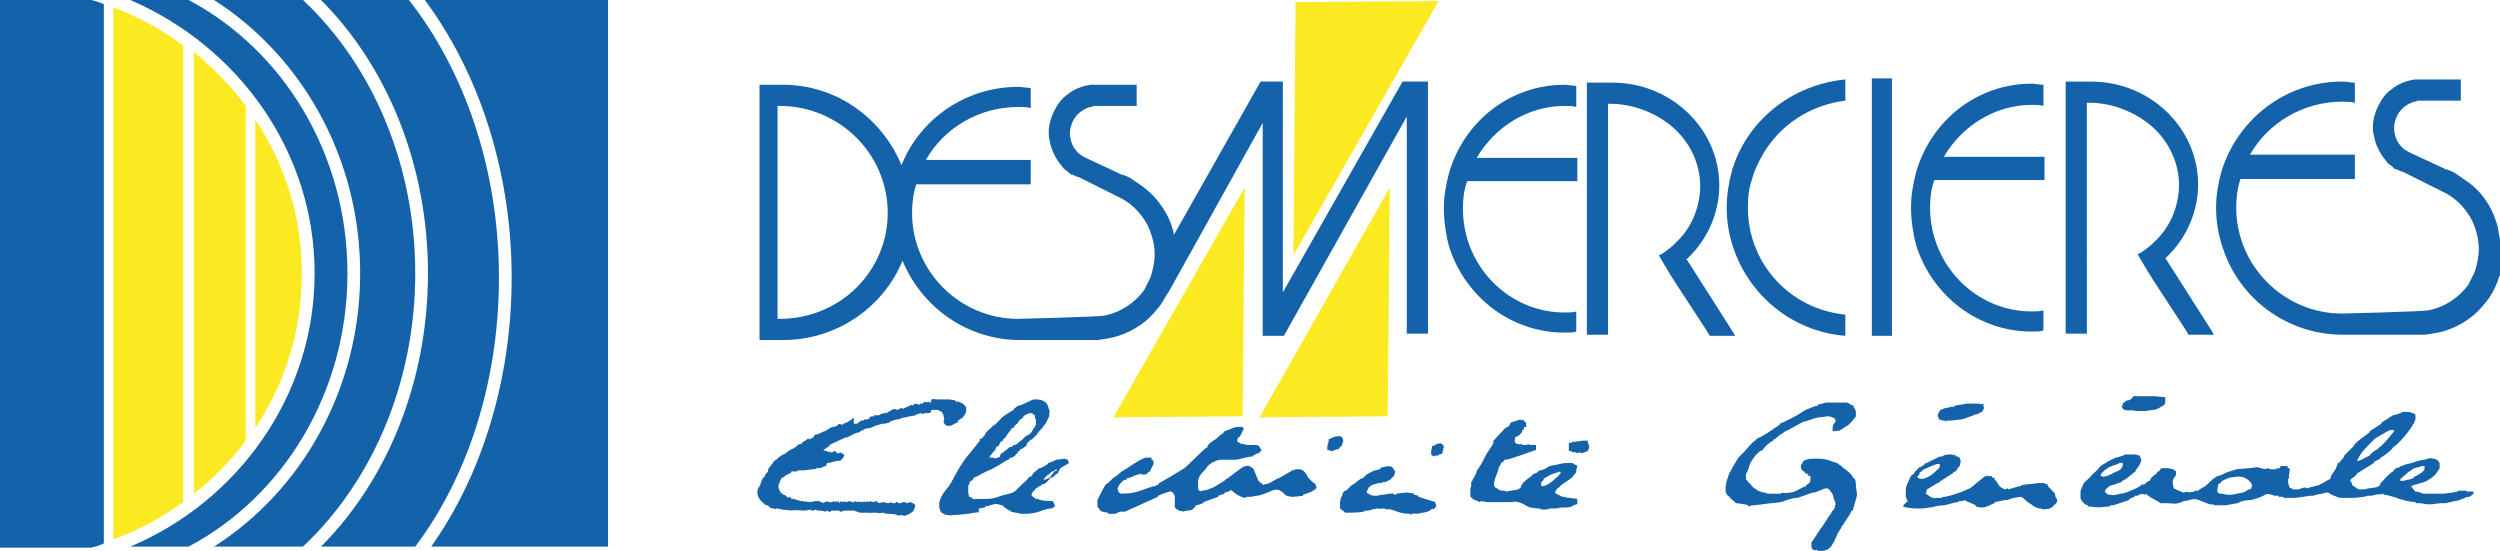
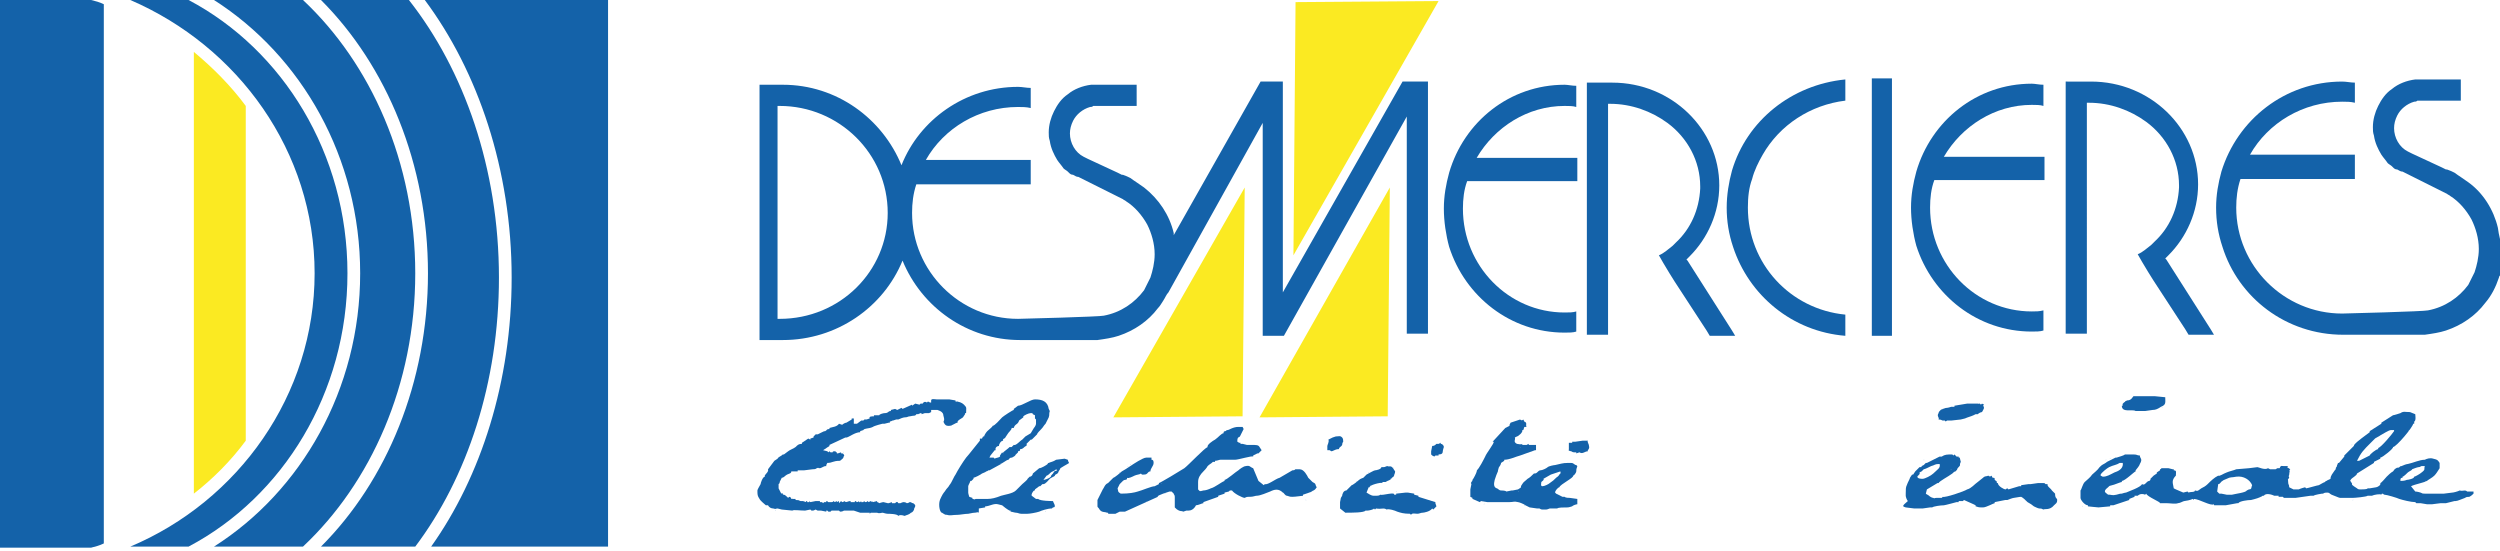
<svg xmlns="http://www.w3.org/2000/svg" version="1.1" id="Calque_1" x="0px" y="0px" viewBox="0 0 236 52" xml:space="preserve">
  <g>
    <path fill="#1462A9" d="M114.3,41.9C114.2,41.8,114.3,41.9,114.3,41.9" />
    <path fill="#1462A9" d="M32.8,25.8c0-11.3-6.1-21.1-15-25.8h-5.5c10.2,4.4,17.4,14.3,17.4,25.8c0,11.5-7.2,21.5-17.4,25.8h5.5 C26.7,46.9,32.8,37.1,32.8,25.8" />
    <path fill="#1462A9" d="M28.6,0h-8.4C28.5,5.3,34,14.9,34,25.8c0,11-5.6,20.6-13.8,25.8h8.4c6.4-6,10.6-15.3,10.6-25.8 C39.2,15.3,35,6,28.6,0" />
    <path fill="#1462A9" d="M38.6,0h-8.3c6.2,6.2,10.1,15.5,10.1,25.8c0,10.3-3.9,19.6-10.1,25.8h8.9c4.9-6.5,7.9-15.5,7.9-25.4 C47.1,15.9,43.8,6.6,38.6,0" />
    <path fill="#1462A9" d="M40.1,0c5,6.7,8.2,16,8.2,26.2c0,9.8-2.9,18.8-7.6,25.4h16.7V0H40.1z" />
    <path fill="#1462A9" d="M8.6,0H0v51.7h8.6c0.4-0.1,0.8-0.2,1.2-0.4V0.4C9.4,0.2,9,0.1,8.6,0" />
-     <path fill="#FBEA22" d="M28.5,25.8c0-5.3-1.6-10.3-4.4-14.5v29.1C26.9,36.2,28.5,31.2,28.5,25.8" />
    <path fill="#FBEA22" d="M23.2,41.6V10c-1.4-1.9-3.1-3.6-4.9-5.1v41.7C20.1,45.2,21.8,43.5,23.2,41.6" />
-     <path fill="#FBEA22" d="M17.3,47.4V4.3c-2-1.5-4.2-2.7-6.6-3.6v50.2C13.1,50.1,15.3,48.8,17.3,47.4" />
    <g>
      <path fill="#1462A9" d="M227.2,45.3c-0.2,0.1-0.5,0.1-0.6,0.1c0-0.2,0-0.3,0.2-0.3l0-0.1c0.1,0,0.4-0.3,0.5-0.4 c0.1-0.1,0.4-0.2,0.4-0.3l0,0c0,0,0.5-0.2,0.6-0.2c0.2,0,0.2-0.1,0.3-0.1c0,0,0,0,0,0c0.1,0,0.2,0,0.3,0c-0.1,0.3,0.1,0.3-0.3,0.6 c-0.1,0.1-0.6,0.4-0.7,0.4C227.9,45.2,227.3,45.3,227.2,45.3 M227.9,43.7C228,43.6,227.8,43.7,227.9,43.7 M229,45.4 C229.1,45.4,228.9,45.5,229,45.4 M222.1,47.2C222.2,47.1,222.1,47.3,222.1,47.2 M213.5,46.9C213.5,46.8,213.4,46.9,213.5,46.9 M212.3,46.2L212.3,46.2l-0.2,0.1c-0.1,0.2-1,0.3-1.4,0.4l-0.2,0h-0.3l-0.5-0.1l-0.2,0l-0.2-0.2l0.1-0.7c0.2,0,0.2-0.2,0.4-0.3 c0.1-0.1,0.2-0.1,0.4-0.2c0.4-0.2,0.4-0.1,0.9-0.2c0.7-0.1,1.3,0.3,1.5,0.8C212.5,46,212.6,46.2,212.3,46.2 M198.3,44.8 c0.1-0.2,0.6-0.6,0.8-0.7c0.4-0.2,0.7-0.2,1-0.4l0.3,0l0,0c0,0,0,0,0,0c0,0,0,0,0,0.1c0,0.5-0.5,0.7-0.8,0.8 c-0.4,0.2-0.7,0.4-1.1,0.4l-0.2-0.1L198.3,44.8z M196.6,47.8C196.6,47.7,196.5,47.8,196.6,47.8 M223.8,41.8 c0.1-0.1,0.3-0.3,0.4-0.4c0.1-0.1,0.4-0.2,0.5-0.3c0.2-0.1,0.8-0.5,1-0.5l0,0l0,0l0.3,0l0,0.1c-0.2,0.3-1.2,1.5-1.5,1.6l0,0.1 c-0.2,0-0.8,0.5-0.8,0.6l0,0l-1,0.5l-0.2,0C222.9,42.7,223.1,42.5,223.8,41.8 M224.4,41.3C224.3,41.4,224.4,41.2,224.4,41.3 M225.8,39.3C225.9,39.2,225.7,39.3,225.8,39.3 M227.4,40.6C227.5,40.6,227.3,40.7,227.4,40.6 M232.9,46.4c-0.2-0.2-0.4,0-0.7-0.1 c-0.2,0.1-0.6,0.2-0.7,0.2l-0.8,0.1h-0.5l-0.2,0c-0.4,0-0.7,0-1.1,0c-0.2,0-0.2,0-0.4-0.1c0,0-0.3-0.1-0.5-0.1l-0.4-0.5 c0.4-0.2,1.1-0.3,1.5-0.5c0.1-0.1,0.5-0.3,0.7-0.5c0.2-0.2,0.3-0.4,0.5-0.7l0-0.5c-0.2-0.3-0.2-0.3-0.6-0.4 c-0.3-0.1-0.6,0-0.8,0.1c-0.5,0-1.1,0.3-1.6,0.4c-0.1,0-0.4,0.1-0.6,0.2c0,0,0,0,0,0c-0.1,0-0.1,0-0.2,0.1c-0.1,0.1-0.2,0-0.3,0.1 c-0.2,0.1-0.2,0.2-0.3,0.3c-0.2,0.1-0.5,0.4-0.6,0.5c-0.1,0.1-0.5,0.6-0.6,0.6c0.1,0.2-0.3,0.4-0.4,0.4c0,0-0.6,0.1-0.6,0.1h-0.2 c0,0.1-0.5,0.1-0.6,0.1c-0.4,0-0.2,0-0.7-0.3c-0.3-0.2-0.1-0.2-0.2-0.3c-0.1-0.2-0.2-0.2-0.1-0.3c0.1-0.2,0.6-0.4,0.6-0.6l0,0 l1.6-1l0-0.1l0.6-0.3l0-0.1c0.2,0,1.3-0.9,1.2-1c0.3,0,1.9-1.9,1.9-2.2h0.1c0,0,0,0,0,0c0,0,0,0,0-0.1c0-0.2,0,0,0-0.1 c0.2-0.1,0.1-0.6,0.1-0.7l-0.5-0.2c-0.5,0-0.6-0.1-0.9,0.1c0,0-0.6,0.2-0.7,0.2l-1.1,0.7l0,0l0,0.1l-1.1,0.7l0,0.1l-0.8,0.6l0,0 c-0.1,0.1-0.7,0.5-0.7,0.7l0,0l-0.9,0.9l0,0.1l-0.5,0.6l0,0h-0.1c0,0.1-0.1,0.2-0.1,0.3c0,0.1-0.1,0.1-0.1,0.2 c0,0.1,0,0.1-0.1,0.2c-0.2,0.3-0.4,0.5-0.4,0.8l0-0.1l0,0c0,0,0.1,0.1-0.2,0.2c-0.1,0-0.1,0.1-0.2,0.1c0,0,0,0,0,0 c0,0-0.1,0-0.1,0.1c-0.1,0-0.4,0.2-0.6,0.3c-0.1,0-1.1,0.3-1.2,0.3c0,0-0.1-0.1-0.1-0.1c0,0-0.4,0.1-0.6,0.2c-0.2,0-0.4,0-0.5,0 l0,0l-0.4-0.2c0-0.3-0.1-0.2-0.1-0.5c0-0.4-0.1-0.1,0.1-0.4c-0.1-0.2,0-0.2,0-0.3c0-0.2,0.1-0.4,0-0.4l0.1-0.1l-0.3-0.2l0.1-0.1 l0,0c0,0,0,0,0,0c0,0,0,0-0.1,0c0,0-0.1,0-0.1,0c0,0-0.2,0-0.2,0c-0.2,0-0.3-0.1-0.4,0.2l-0.2,0c-0.1,0-0.1,0.1-0.2,0.1l-0.1,0 l-0.4,0l-0.2-0.1c-0.3,0.2-0.9-0.1-1-0.1l-0.8,0.1l-1.2,0.1c-0.2,0.1-0.7,0.2-0.9,0.3c-0.3,0.1-0.7,0.4-0.8,0.3l0,0l0,0 c-0.4,0.2-0.7,0.5-1,0.8c-0.2,0.2-0.4,0.3-0.6,0.4c-0.3,0.2-0.3,0.3-0.6,0.2c0,0.2-0.4,0.1-0.6,0.2l-0.1-0.1l-0.4,0.1l-0.7-0.3 l0.1,0l-0.1,0l-0.2-0.1c0-0.1-0.1-0.4-0.1-0.6c0-0.2,0.1-0.4,0.3-0.6c0-0.3,0.1-0.5-0.2-0.5l0-0.1l-0.1,0l-0.4-0.1h-0.6 c-0.2,0,0,0.1-0.2,0.1l0,0.1l-0.3,0.2l0,0.1l-0.3,0.2l0,0l0,0l-0.3,0.3l0,0l0,0.1l-0.1,0.1l0,0c-0.3,0-0.4,0.5-0.7,0.3 c-0.1,0.3-1.3,0.7-1.5,0.8c-0.1,0-0.4,0.1-0.4,0.1c-0.1,0-0.2,0-0.5,0.1c-0.4,0.1-0.5,0-0.7,0c0,0,0,0,0,0c0,0-0.1,0-0.1,0 c-0.1-0.1-0.3-0.2-0.3-0.3c0-0.2,0.2-0.3,0.3-0.4c0.2-0.2,0.1-0.1,0.4-0.2c0.1,0,0.8-0.3,0.9-0.3l0-0.1c0.3,0,1.2-0.9,1.3-0.9 l0-0.1c0.1-0.1,0.4-0.5,0.4-0.6c0.3-0.5,0-0.5,0-0.8V43c-0.3,0-0.2-0.1-0.6-0.1c-0.3,0-0.5,0-0.8,0c-0.1,0.1-0.5,0.2-0.8,0.3 c0,0,0,0,0,0c0,0-0.1,0-0.1,0c-0.2,0.1-0.2,0.1-0.4,0.2c-0.2,0.1-0.2,0.1-0.4,0.2c-0.1,0.1-0.3,0.2-0.3,0.2 c-0.2,0.1-0.3,0.2-0.4,0.3c-0.2,0.3-0.5,0.5-0.7,0.7c-0.2,0.3-0.5,0.5-0.7,0.7c-0.2,0.2-0.3,0.7-0.4,0.8c0,0.1,0,0.6,0,0.7 c0,0.2,0.4,0.7,0.7,0.7v0.1c0,0,0.9,0.1,1,0.1c0.1,0,1-0.1,1.1-0.1l0-0.1l0.3,0l1.5-0.5l0-0.1l0.5-0.2l0,0l0-0.1l0.3,0 c0.2-0.2,0.5-0.2,0.7-0.1l0.1-0.1c0.1,0.3,1.4,0.8,1.3,0.9l0.1,0l0.5,0c0.3,0,0.9,0.1,1.1,0c0.2,0,0.5-0.2,0.6-0.2 c0.1,0,0.6-0.1,0.8-0.2l0.1,0.1l0-0.1c0.5,0,1.6,0.7,1.9,0.5c0,0.1,0,0.1,0.1,0.1l1,0l1.1-0.2c0.1,0,0,0,0.1,0 c0.1-0.2,0.9-0.3,1.2-0.3c0.4-0.1,0.8-0.2,1.1-0.4l0.1,0c0.2-0.3,0.8-0.1,1,0h0.4l0,0.1l0.4,0l0.1,0.1l0.6,0h0.3l0.2,0l1.4-0.2 h0.3c0.1-0.1,0.8-0.2,0.8-0.2c0.2,0,0,0,0.1,0c0.1-0.1,0.3-0.1,0.4-0.1c0.2,0,0.2,0.1,0.4,0.2c0.3,0.1,0.7,0.3,0.8,0.3h0.5h0.2 l0.3,0l0.2,0c0.2,0,1.3-0.1,1.4-0.2h0.4c0.2-0.1,0.8-0.2,0.9-0.1c0,0,0-0.1,0.1-0.1c0.1,0,0.1,0.1,0.2,0.1c0.2,0,1.2,0.3,1.4,0.4 c0.3,0.1,1.1,0.3,1.5,0.3l0.1,0.1c0,0,0.1,0,0.1,0l0.3,0l0.6,0.1h0.3l0.2,0l0.8-0.1l0.2,0l0.3,0l0.8-0.2c0,0,0,0,0.1,0h0 c0.2,0,0.6-0.2,0.9-0.3c0.1-0.1,0.3-0.1,0.4-0.1c0.2-0.1,0.3-0.2,0.4-0.3l0-0.2L232.9,46.4z" />
      <path fill="#1462A9" d="M226.8,44.1C226.8,44.1,226.8,44.1,226.8,44.1C226.8,44.1,226.8,44.1,226.8,44.1 C226.8,44.1,226.8,44,226.8,44.1" />
      <path fill="#1462A9" d="M198.8,43.4C198.7,43.5,198.9,43.4,198.8,43.4" />
      <path fill="#1462A9" d="M222,42C222,42.1,222.1,41.9,222,42" />
      <path fill="#1462A9" d="M199.2,43.3C199.3,43.2,199.1,43.3,199.2,43.3" />
      <path fill="#1462A9" d="M227.6,45.2C227.6,45.2,227.5,45.3,227.6,45.2" />
      <path fill="#1462A9" d="M200.4,43.7C200.3,43.7,200.3,43.8,200.4,43.7" />
      <path fill="#1462A9" d="M200,43.7C199.9,43.8,200.1,43.6,200,43.7" />
      <path fill="#1462A9" d="M112.2,48.2l-0.2,0l-0.3,0.1c-0.2-0.1-0.1,0-0.4-0.1c-0.2-0.1-0.2-0.1-0.4-0.3l0-0.2c0-0.2,0-0.2,0-0.3 l0-0.3l0-0.2c0-0.2-0.1-0.2-0.1-0.3l-0.2-0.2h-0.2c0,0-0.6,0.2-0.6,0.2c-0.2,0.1-0.6,0.2-0.5,0.3l0,0l0,0l-3.1,1.4l-0.5,0 l-0.4,0.2c0,0-0.1,0-0.1,0l-0.5,0c-0.1,0-0.1,0-0.1-0.1l-0.1,0c-0.2-0.1-0.5,0-0.7-0.3c-0.1-0.2-0.2-0.2-0.2-0.3 c0-0.1,0-0.3,0-0.3l0-0.2c0-0.2,0,0,0-0.1l0.5-1l0,0c0.1-0.1,0.2-0.5,0.5-0.6l0,0l0.3-0.3l0,0l0,0l0,0l0.2-0.2l0,0 c0.1,0,0.7-0.5,0.8-0.6c0.2-0.1,0.5-0.3,0.8-0.5c0.3-0.2,1.2-0.8,1.5-0.8h0.5v0.2c0.2,0,0.2,0.2,0.2,0.3v0c0,0.3-0.3,0.5-0.3,0.8 c-0.3,0-0.2,0.3-0.6,0.3l-0.2,0v0l-0.1-0.1c-0.1,0.1-0.4,0.1-0.6,0.2c-0.2,0.1-0.6,0.3-0.7,0.2c0,0.3-0.2,0.1-0.4,0.3 c-0.1,0.1-0.3,0.3-0.3,0.3l-0.2,0.4c0.1,0.4,0,0.3,0.3,0.5c0.8,0,1.3-0.1,1.6-0.2c0.4-0.1,1.3-0.5,1.6-0.5l-0.1,0l0.1,0l0.4-0.2 l0-0.1c0.1,0,2.1-1.2,2.4-1.4c0.4-0.3,1.9-1.9,2.2-2c-0.1-0.2,0.5-0.6,0.7-0.7c0.3-0.2,0.6-0.6,0.8-0.6c0-0.3,0.2-0.1,0.3-0.3h0.1 c0.1,0,0.5-0.3,1-0.3l0.4,0l0,0l0.1,0.2c-0.1,0.2-0.2,0.4-0.3,0.6c-0.1,0.3-0.3,0-0.3,0.6c0.1,0,0.1,0.1,0.2,0.1h0.1v0.1h0.2 c0,0,0.4,0.1,0.4,0.1c0.1,0,0.2,0,0.4,0c0.5,0,0.7,0,0.8,0.2l0.2,0.3l-0.3,0.3l0,0l-0.1,0l-0.4,0.2v0.1c-0.1-0.1-1.4,0.3-1.7,0.3 h-0.1c-0.1,0-0.2,0-0.2,0H116l-0.2,0c-0.2,0-0.5,0-0.6,0c-0.1,0-0.3,0.1-0.5,0.1l0,0.1l-0.2,0c-0.2,0.2-0.3,0.2-0.5,0.4 c-0.1,0.2-0.3,0.4-0.4,0.5c-0.3,0.3-0.5,0.6-0.5,1v0c0,0.1,0,0.2,0,0.4c0,0.2,0,0.1,0,0.4l0-0.1l0,0c0.2,0.2,0.1,0.2,0.5,0.1 c0.2,0,0.5-0.1,0.7-0.2c0.4-0.1,1-0.6,1.3-0.7l0-0.1c0.2,0,1.1-0.8,1.3-0.9c0.1-0.1,0.5-0.4,0.7-0.4c0.4-0.1,0.4,0.1,0.7,0.2 l0.5,1.2l0.5,0.4l0.1-0.1c0.3,0.1,1-0.5,1.4-0.6l-0.1,0l0.1,0l1.2-0.7c0.3,0,0.2-0.1,0.3-0.1h0.4c0.4,0,0.7,0.6,0.8,0.8 c0.1,0.1,0.3,0.3,0.4,0.4c0.4,0.2,0.2,0.2,0.4,0.5c-0.1,0.1-0.1,0.2-0.3,0.3c-0.1,0-0.2,0.2-0.5,0.2l0.1,0l0,0l-0.6,0.2H123l0,0.1 c-0.1,0-0.7,0.1-1,0.1c-0.2,0-0.2,0-0.5-0.1c-0.2,0-0.3-0.3-0.4-0.3l0,0c-0.4-0.4-0.8-0.3-1.2-0.1c-0.3,0.1-0.9,0.4-1.3,0.4 c-0.1,0-0.3,0.1-0.6,0.1c-0.3,0-0.3,0-0.5,0.1c-0.2,0-1-0.4-1.2-0.7l-0.2,0l-0.1,0.1l-0.4,0.1l0,0.1l-0.6,0.2l0,0.1l0,0l-1.4,0.5 v0.1c-0.1,0-0.5,0.2-0.7,0.2C112.7,48.1,112.4,48.2,112.2,48.2 M114.2,41.9C114.2,41.9,114.3,42,114.2,41.9 M113.9,42.3 C113.9,42.2,114,42.3,113.9,42.3 M118.6,42.4C118.6,42.5,118.5,42.4,118.6,42.4 M113.4,42.7C113.4,42.7,113.5,42.8,113.4,42.7 M113.1,43.1C113.1,43,113.2,43.1,113.1,43.1 M118.3,43.2C118.4,43.3,118.2,43.1,118.3,43.2 M117.8,43.4 C117.7,43.5,117.9,43.3,117.8,43.4 M106.7,43.8C106.8,43.8,106.6,43.9,106.7,43.8 M106.5,44C106.4,44,106.5,44.1,106.5,44 M105.7,44.6C105.6,44.5,105.7,44.7,105.7,44.6 M116.2,45.5C116.1,45.4,116.2,45.5,116.2,45.5 M109.7,45.6 C109.6,45.6,109.7,45.7,109.7,45.6 M118.7,45.6C118.8,45.5,118.7,45.7,118.7,45.6 M119.6,46.2C119.5,46.1,119.7,46.3,119.6,46.2 M110,46.6C109.9,46.7,110,46.5,110,46.6 M121.1,47C121,47.1,121.2,46.9,121.1,47 M115.3,47.2C115.3,47.2,115.4,47.1,115.3,47.2 M123.3,47.2C123.3,47.3,123.2,47.1,123.3,47.2 M108.2,47.4C108.3,47.4,108.1,47.3,108.2,47.4 M117,47.4 C116.9,47.5,117.1,47.3,117,47.4" />
-       <path fill="#1462A9" d="M173.3,47.6c-0.2,0.2,0,0.1-0.1,0.3c0,0.1-0.1,0.2-0.2,0.3c-0.1,0.2-0.3,0.5-0.4,0.6 c-0.1,0.2-0.7,1.1-0.8,1.2c-0.2,0.3-0.5,0.8-0.8,1.2c0,0.1,0,0.5,0,0.5c0.1,0.2,0.3,0.3,0.5,0.2l0.1,0.1l0.3,0l0.2,0 c0.7-0.1,0.8-0.5,1.1-1c0.1-0.3,0.2-0.4,0.3-0.7c0.1-0.1,0.4-0.6,0.4-0.7h0.1l0-0.1l0,0l0,0l0,0l0.6-0.9l0,0l0,0l0.2-0.4l0,0h0.1 c0-0.1,0.4-1.3,0.4-1.5c0-0.2-0.1-0.6-0.1-0.8c0-0.2,0-0.8-0.3-0.8c0.1-0.2-0.8-0.9-1-1l0-0.1c-0.2,0-0.3-0.2-0.5-0.3 c-0.3-0.1-0.4-0.1-0.6-0.2c-0.3-0.1-0.7-0.2-1-0.2l-0.2,0h-0.5c-0.2,0-0.3,0-0.6,0.1c-0.5,0.2-0.2,0.2-0.5,0.5l0,0.2 c0.1,0.5,0.4,0.3,0.4,0.6l0.2,0l0.1,0.2c0.3,0,0.2,0.2,0.2,0.4v0c0,0.1,0,0.1,0,0.1l-0.1,0.2l-0.3,0.2l0,0.1c-0.2,0-1,0.5-1.1,0.5 c-0.1,0.1-1.1,0.2-1.2,0.1l-0.1,0.1h-1.3c-0.1-0.1-0.1-0.1-0.2-0.1c-0.2,0-0.2,0-0.4-0.1c-0.4-0.1-0.1,0-0.4-0.2 c-0.2-0.1-0.3-0.2-0.4-0.3c-0.1-0.1-0.2-0.3-0.3-0.3l0,0l0,0l-0.2-0.3l-0.1,0c0.1-0.2-0.1-0.5,0.1-0.7c0.1-0.1,0.2-0.5,0.3-0.8 c0.1-0.3,0.8-1.3,1.2-1.3c0-0.1,0.3-0.4,0.4-0.5c0.1-0.1,0.5-0.4,0.6-0.4l0-0.1c0.2,0,0.5-0.4,0.7-0.5c0.2-0.1,0.2-0.1,0.3-0.2 c0.1-0.1,0.2-0.1,0.4-0.2c0.2-0.1,1.2-0.7,1.5-0.8c0.5-0.1,0.8-0.3,1.4-0.4c0.2,0,0.7-0.1,0.8-0.1c0.4,0,0.4,0.1,0.7,0.2l0.1,0.3 c-0.1,0-0.3,0.4-0.3,0.5l0,0.4l0,0l0.1,0l0.2,0c0.6-0.1,0.2,0,0.6-0.2c0.1-0.1,0.5-0.3,0.6-0.4l0,0l0,0l0.3-0.3l0,0l0,0l0.4-0.5 c0-0.4,0-0.7-0.2-0.8v-0.2c-0.2,0-0.5-0.3-0.7-0.3h-0.2l0,0l-0.3,0l-0.5,0l-0.5,0l-0.4,0l-0.8,0.2l0,0.1c-0.2,0-0.7,0.2-0.9,0.3 c-0.2,0-0.7,0.4-0.9,0.5c-0.1,0.1-1.7,0.9-1.8,0.9l0,0.1l-1.2,0.8l0,0l-0.7,0.4l0,0c-0.1,0-0.4,0.2-0.4,0.3c-0.2,0-0.9,0.9-1,1 c-0.2,0.2-0.3,0.3-0.5,0.5c-0.1,0.1-0.3,0.4-0.4,0.6c-0.1,0.2-0.6,1-0.6,1.1c0,0-0.2,0.6-0.2,0.6c-0.1,0.2,0,0.3-0.1,0.5l0,0.2 v0.3c0,0.1,0.2,0.5,0.4,0.5l0,0.1l0,0l0.6,0.5c0.2,0,0.6,0.1,0.7,0.1c0.4,0.1,0.1-0.1,0.5,0.2c0.1,0,0.2-0.1,0.3-0.1l0.2,0 l1.6-0.2l0,0c0.2,0,1.1-0.1,1.2-0.2c0.2-0.1,1-0.3,1.1-0.3h0.2l1.4-0.5l0,0c0.2,0.1,1-0.4,1.3-0.4c0.3,0,0.3,0.2,0.5,0.4 c0.1,0.1,0.2,0.4,0.2,0.6C173.3,47.4,173.2,47.4,173.3,47.6 M171.6,38.4C171.7,38.3,171.6,38.4,171.6,38.4 M170.9,38.6 C171,38.5,170.8,38.7,170.9,38.6 M175.2,38.6C175.3,38.5,175.2,38.7,175.2,38.6 M168.7,39.8C168.6,39.7,168.7,39.9,168.7,39.8 M169.4,40.3C169.5,40.4,169.4,40.2,169.4,40.3 M166.7,41.1C166.6,41.1,166.7,41.2,166.7,41.1 M165.9,41.7 C165.9,41.6,166,41.8,165.9,41.7 M167.3,41.7C167.4,41.8,167.3,41.7,167.3,41.7 M164.6,43.2C164.5,43.2,164.6,43.3,164.6,43.2 M172.8,43.4C172.9,43.4,172.8,43.5,172.8,43.4 M174.3,44.2C174.3,44.2,174.2,44.3,174.3,44.2 M175.2,45.4 C175.3,45.5,175.2,45.3,175.2,45.4 M169.1,47.2C169.2,47.3,169,47.1,169.1,47.2 M168.5,47.4C168.4,47.5,168.5,47.3,168.5,47.4 M174.8,48.3C174.9,48.4,174.7,48.2,174.8,48.3 M173.4,50.4C173.5,50.5,173.4,50.3,173.4,50.4 M171.4,51.9 C171.5,52,171.4,51.9,171.4,51.9" />
      <path fill="#1462A9" d="M99.4,44.7c-0.1,0.1-0.2,0.2-0.2,0.3c-0.2,0.2-0.6,0.3-0.7,0.3c0,0,0,0,0,0c0,0,0,0,0,0l0,0l0.3-0.4l0,0 c0.1,0,0.3-0.2,0.4-0.3c0.1-0.1,0.3-0.1,0.5-0.3l0.1,0.1C99.4,44.5,99.5,44.6,99.4,44.7 M98.7,48.3C98.7,48.2,98.8,48.4,98.7,48.3 M95.6,47.8C95.7,47.7,95.5,47.9,95.6,47.8 M93.5,43l0.4-0.5l0.1,0c-0.1-0.2,0.1-0.4,0.3-0.4c0-0.2,0.2-0.5,0.4-0.5 c-0.1-0.2,0.2-0.2,0.2-0.3c0,0,0.2-0.3,0.2-0.3c0.1-0.2,0.4-0.4,0.4-0.6h0.2c0.1-0.4,0.4-0.3,0.5-0.7l0,0l0.4-0.3l0-0.1 c0.1-0.1,0.5-0.3,0.7-0.3h0c0.1,0,0.1,0,0.1,0c0,0,0,0,0,0c0,0,0.1,0,0.1,0.1c0,0,0.2,0.1,0.2,0.1l0,0l0,0l0,0.3l0,0l0.1,0.1 L97.8,40c0,0.1-0.1,0.3-0.2,0.4l-0.3,0.5l-0.5,0.3l-0.3,0.3c-0.2,0.1-0.6,0.6-0.8,0.5l-0.2,0.2l-0.2,0l-0.1,0.1l-0.5,0.4l0,0.1 l-0.1-0.1L94.4,43c0.1,0.2-0.4,0.2-0.5,0.3l-0.1-0.1l-0.2,0l-0.2,0L93.5,43z M100.8,43.4l-0.3-0.1l-0.8,0.1 c-0.3,0.2-0.5,0.2-0.7,0.3c0,0,0.1-0.1,0,0c0,0,0,0,0,0c0,0-0.1,0-0.1,0.1c-0.1,0.1-0.6,0.4-0.8,0.4l0,0l-0.6,0.5l0,0 c0,0.1-0.1,0.3-0.3,0.3l0,0l-0.2,0.2l0,0c0,0.1-0.4,0.4-0.5,0.5c-0.2,0.2-0.4,0.4-0.6,0.6c-0.3,0.3-1.1,0.4-1.4,0.5 c-0.5,0.2-0.9,0.3-1.3,0.3c-0.1,0-0.7,0-0.8,0c-0.1,0-0.2,0-0.3,0c-0.2,0.1-0.1,0-0.3,0l0-0.1l-0.3-0.1c0,0-0.1-0.3-0.1-0.4 c0-0.2,0-0.3,0-0.6c0,0,0,0,0,0c0,0,0,0,0,0c0,0,0,0,0,0c0-0.1,0.2-0.4,0.2-0.5l0.1,0l0,0l0.2-0.2l0,0l0-0.1 c0.1,0,0.7-0.3,0.8-0.4c0.2-0.1,0.3-0.1,0.4-0.2c0.1,0,0.2-0.1,0.2-0.1c0,0,0.1,0,0.1,0c0,0,0,0,0,0c0,0,0,0,0,0l0,0l0,0l1.1-0.6 l0,0l0,0l-0.1,0c0.2,0,0.6-0.4,0.8-0.4c0.1-0.1,0.1-0.2,0.3-0.2c0.1,0,0.3-0.2,0.4-0.2l0,0l-0.1,0l0.3-0.3l0,0l0-0.1 c0.2,0,0.2-0.1,0.2-0.2c0.2,0,0.3-0.1,0.4-0.2c0.1-0.1,0.3-0.1,0.2-0.3l0,0l0.2-0.2l0.1-0.1c0,0,0,0,0,0l0.1-0.1l0.1,0l0,0 l0.2-0.2l0,0l0,0l0,0l0.3-0.3l0,0l0,0c0-0.1,0.3-0.4,0.4-0.5c0.2-0.2,0.2-0.3,0.4-0.5c0.1-0.2,0.2-0.4,0.3-0.6 c0.1-0.3,0-0.3,0.1-0.6l-0.1-0.2c-0.1-0.7-0.6-0.9-1.3-0.9c-0.4,0-1.2,0.6-1.6,0.6l-0.4,0.3l0,0.1c-0.1,0-1,0.6-1.1,0.7 c-0.2,0.2-0.7,0.8-0.9,0.8c0,0.1-0.3,0.3-0.5,0.5c-0.1,0.1-0.3,0.4-0.3,0.5h-0.1l-0.1,0.2l-0.2,0l0,0.2c-0.1,0.1-1.1,1.4-1.3,1.6 c-0.3,0.4-0.8,1.2-1,1.6c-0.1,0.1-0.4,0.8-0.5,0.9c-0.1,0.1-0.1,0.2-0.3,0.4c-0.1,0.1-0.2,0.3-0.3,0.4c-0.1,0.1-0.4,0.7-0.4,0.8 c-0.1,0.4,0,1,0.2,1.1c0.1,0,0.1,0.1,0.2,0.1c0,0,0,0,0,0c0.1,0.1,0.2,0.1,0.3,0.1c0,0-0.1,0.1,0,0c0,0,0,0,0,0c0.3,0.1,0.5,0,1,0 c0.2,0,0.7-0.1,1-0.1c0.1,0,0.4-0.1,0.6-0.1c0,0,0,0,0,0c0.2,0,0.3-0.1,0.4,0V48l0.6-0.1l0-0.1c0.4,0,0.8-0.3,1.2-0.2l0.4,0.1 c0.1,0.1,0.5,0.4,0.7,0.5c0,0,0,0,0,0c0,0,0.1,0,0.1,0l0,0.1c0.1,0,0.4,0.1,0.5,0.1c0.2,0,0.3,0.1,0.5,0.1l0.2,0h0.2l0.2,0 c0.2,0,0.8-0.1,1.1-0.2c0.2-0.1,0.8-0.3,1.2-0.3l0.1-0.1c0.4,0,0-0.5,0-0.6c-0.1,0-1.2,0-1.4-0.2h-0.2l-0.4-0.3 c-0.1-0.1,0.2-0.6,0.3-0.5v-0.1l0.4-0.3l0.1,0l0.2-0.2l0.1,0c0.2,0,0.5-0.4,0.6-0.5c0.1-0.1,0.4-0.2,0.5-0.3l0,0 c-0.1-0.1,0.2-0.1,0.3-0.3c0-0.1,0.2-0.3,0.2-0.4C101.2,43.5,100.9,43.9,100.8,43.4" />
      <path fill="#1462A9" d="M91.7,46L91.7,46C91.7,46,91.7,46,91.7,46" />
      <path fill="#1462A9" d="M97.6,39.1C97.6,39,97.6,39,97.6,39.1C97.6,39,97.5,39.1,97.6,39.1" />
      <path fill="#1462A9" d="M92.9,48.1C92.9,48.1,92.9,48.1,92.9,48.1C92.8,48.2,92.9,48.1,92.9,48.1" />
      <path fill="#1462A9" d="M80.6,48.2l-0.9,0l0,0c-0.1,0-0.1,0.1-0.4,0.1l-0.1-0.1l0,0l-0.7,0l0,0l-0.1,0.1l-0.2,0l-0.1-0.1h-0.1 l0,0.1l-0.5-0.1l-0.2,0c-0.2,0-0.1,0-0.3-0.1c-0.2,0.1-0.2,0.1-0.3,0.1c-0.2,0,0,0-0.1,0l-0.1-0.1L76,48.2c-0.5,0-1.1-0.1-1.2,0 l-1-0.1l-0.4-0.1c-0.2,0-0.1,0.1-0.4,0c-0.2,0-0.4-0.1-0.5-0.3h-0.2c-0.1-0.1-0.5-0.4-0.6-0.6c-0.2-0.3-0.2-0.4-0.2-0.8 c0-0.1,0.2-0.4,0.3-0.6c0-0.1,0.2-0.7,0.4-0.7c-0.1-0.2,0.4-0.4,0.3-0.7l0,0l0.6-0.8l0.3-0.2c0.1-0.2,0.3-0.2,0.5-0.4l0.1,0 l0.4-0.3l0,0c0.1-0.1,0.6-0.3,0.7-0.4c0.2-0.2,0.3-0.3,0.6-0.3l0-0.1l0,0l0.6-0.4l0.2,0.1l0-0.1l0.3-0.1l0-0.1l0.2-0.2h0.2l0,0 l0.4-0.2l0,0c0.2-0.1,0.2-0.1,0.3-0.1c0.2-0.1,0.1-0.2,0.4-0.2v-0.1c0.3-0.1,0.7-0.1,0.9-0.4l0.3,0.1c0.1-0.1,0.3-0.2,0.4-0.2 c0.2-0.1,0.3-0.2,0.5-0.3l0-0.1h0.2V40l0.3,0l0.4-0.3l0.2,0l0.1-0.1l0.2,0l0.3-0.1c-0.1-0.2,0.2-0.2,0.4-0.2l0-0.1 c0.1,0,0,0,0.1,0H83c0-0.1,0.4-0.2,0.5-0.2h0c0.4,0,0.3-0.2,0.6-0.2l0-0.1l0.4-0.1l0.2,0.1l0.4-0.2l0.1,0.1l0.9-0.4l0,0.1l0.3-0.2 l0.4,0.1l0.1-0.1l0.2,0c0.1-0.2,0.3-0.2,0.4-0.1l0.1-0.1l0.2,0.1V38h0.1v-0.2c0-0.2,0.4-0.1,0.5-0.1c0.3,0,0.5,0,0.8,0 c0.1,0,0.3,0,0.4,0c0.1,0,0.5,0.1,0.6,0.1l0,0.1c0.3,0,0.6,0.1,0.8,0.3c0.3,0.3,0.2,0.3,0.2,0.8L91.1,39l0,0.1l-0.2,0.3 c-0.1,0.1-0.6,0.3-0.5,0.5c-0.2,0-0.5,0.3-0.8,0.3h-0.1c-0.2,0-0.3-0.1-0.4-0.3c-0.1-0.2,0.1-0.1,0-0.5c-0.1-0.3,0-0.3-0.2-0.5 c-0.1-0.1-0.4-0.2-0.4-0.2h-0.6l0,0.2L87.7,39L87.6,39L87.4,39L87.3,39L87,39.1C87,39,87,39,86.9,39h0c0,0-0.2,0.1-0.3,0.1l-0.1,0 c-0.1,0.2-0.2,0.1-0.6,0.2c-0.2,0-0.2,0.1-0.5,0.1c-0.1,0-0.4,0.1-0.6,0.2l-0.2,0L84,39.8l0,0.1l-0.1,0L83.5,40h-0.2l0,0l0,0 c0,0-0.8,0.2-0.9,0.3c-0.4,0.2-0.8,0.1-0.9,0.3l-0.3,0.1l0,0.1c-0.5,0-1.1,0.5-1.3,0.5l-0.1,0L78.3,42l0,0.1l0,0l-0.6,0.4l0,0 l0.4,0.1l0.1,0.1l0-0.1l0,0l0,0.1l0.1-0.1l0.1,0.1l0.2,0c0-0.1,0.1-0.1,0.2-0.1h0c0.2,0,0,0.1,0.2,0.1v0.1h0.1l0.3-0.1l0,0.1 c0.2,0,0.2,0,0.3,0.2c-0.2,0.3,0.1,0.1-0.4,0.5c-0.7,0-0.7,0.2-1.2,0.2L78,43.9l0,0.1h-0.1c-0.1,0-0.4,0.2-0.5,0.2 c-0.3,0,0-0.1-0.3,0c-0.1,0.1-0.3,0.1-0.4,0.1l-0.8,0.1l-0.6,0l0,0.1l-0.4,0l0,0l-0.2,0c0,0.2-0.2,0.2-0.4,0.3 c-0.2,0.1-0.3,0.3-0.5,0.3l-0.2,0.4l0,0.1l-0.1,0.1c0,0.1,0,0.1,0,0.2c0,0.1,0,0.1,0,0.2l0.2,0.4c0.1,0.2,0.1,0,0.2,0.1 c0,0.1,0,0.1,0.1,0.1c0.1,0,0.3,0.2,0.4,0.3c0,0,0.1-0.1,0.1-0.1c0.1,0,0.2,0.1,0.2,0.2l0.4,0v0.1c0.5,0,0.3,0.1,0.5,0.1h0.1 c0.2,0,0,0,0.1,0l0.3,0.1v-0.1h0.1v0.1h0.2l0-0.1l0.1,0.1l0.5-0.1l0.4,0l0,0.1l0.2,0l0.1,0.1l0.1-0.1H78l0-0.1 c0.2,0,0.1,0.1,0.2,0.1h0.3c0.1,0,0.1,0,0.2-0.1l0.1,0.1l0.2-0.1l0,0.1l0.2-0.1l0,0.2l0.2-0.2c0,0,0.1,0.1,0.1,0.1 c0.1,0,0.1,0,0.2-0.1c0.2,0.2,0.3,0,0.6,0l0,0.1h0.4v-0.1c0.2,0,0.1,0.1,0.2,0.1c0.1,0,0.2-0.1,0.2-0.1l0,0.1l0.1,0l0.1-0.1v0.1 h0.2c0.1-0.2,0.1,0,0.2,0c0.1,0,0.1,0,0.2-0.1l0.1,0.1l0.2-0.1l0.1,0.1l0-0.1l0.1,0.1l0.4-0.1l0,0.1c0.2,0,0.1,0.1,0.2,0.1 c0,0,0.3-0.1,0.4-0.1l0,0l0.4,0.1l0,0l0.1,0l0.3-0.1v0.1v0h0.3v0c0.1-0.1,0.2-0.2,0.3,0H85c0,0,0.2-0.1,0.3-0.1 c0.2,0,0.3,0.1,0.3,0.1c0.2,0,0.2-0.1,0.3-0.1c0.2,0,0.1,0.1,0.3,0.1c0.3,0.2,0.2,0.3,0.1,0.5c0,0.2-0.2,0.4-0.3,0.4 c-0.2,0.2-0.4,0.2-0.6,0.3c-0.3-0.1-0.5-0.1-0.6,0c-0.1-0.2-0.9-0.2-1-0.2c-0.2,0-0.4-0.1-0.5-0.1c-0.1,0-0.3,0.1-0.5,0l-0.6,0 l-0.1,0.1l0-0.1l-0.6,0l-0.3,0L80.6,48.2L80.6,48.2z M90.4,37.9C90.4,37.8,90.3,38,90.4,37.9 M85.6,38.6 C85.5,38.5,85.6,38.6,85.6,38.6 M85.3,38.6C85.4,38.5,85.2,38.7,85.3,38.6 M87.3,39C87.2,39,87.3,38.9,87.3,39 M86.7,39.1 C86.6,39.1,86.8,39,86.7,39.1 M87,39.1C87,39.1,87.1,39,87,39.1 M84.2,39.7C84.3,39.7,84.2,39.6,84.2,39.7 M81.8,39.7L81.8,39.7 L81.8,39.7L81.8,39.7L81.8,39.7z M81.5,39.8C81.4,39.7,81.5,39.8,81.5,39.8 M80.9,40C81,39.9,80.8,40.1,80.9,40 M89.8,40.2 C89.7,40.3,89.8,40.1,89.8,40.2 M78.7,40.9C78.8,40.8,78.7,40.9,78.7,40.9 M77.6,41.4C77.5,41.3,77.7,41.4,77.6,41.4 M75.7,42.2 C75.8,42.2,75.6,42.3,75.7,42.2 M75.3,42.5C75.3,42.4,75.4,42.5,75.3,42.5 M79.6,42.7C79.7,42.7,79.5,42.6,79.6,42.7 M77.4,44 C77.5,44.1,77.3,43.9,77.4,44 M74.8,47C74.9,47,74.7,47.1,74.8,47 M73.2,48.2C73.2,48.3,73.3,48.1,73.2,48.2 M80.2,48.2 C80.2,48.3,80.3,48.1,80.2,48.2 M81.3,48.3C81.3,48.3,81.4,48.2,81.3,48.3" />
      <path fill="#1462A9" d="M144.4,47.9L144.4,47.9l0.7,0.1l0.2,0c0.1,0,0.1,0.1,0.3,0.1c0.1,0,0.2,0,0.2,0c0.3,0,0.2,0,0.5-0.1l0.2,0 l0.5,0c0.1-0.1,0.6-0.1,1-0.1c0.1,0,0.4-0.1,0.4-0.1c0.1-0.1,0.4-0.2,0.5-0.2l0-0.2l0-0.2l0-0.1l-0.7-0.1c-0.1,0-0.4,0-0.5-0.1 l-0.2,0l-0.6-0.3l-0.1-0.1c0-0.2,0.3-0.5,0.4-0.5c0.1-0.3,1.4-0.9,1.3-1.1c0.1,0,0.3-0.3,0.3-0.4c0-0.2,0-0.2,0.1-0.5l-0.1-0.1 c-0.2,0-0.2-0.2-0.5-0.2l-0.3,0c-0.5,0-0.7,0.1-1.2,0.2c-0.1,0-0.6,0.1-0.7,0.2c-0.1,0.1-0.5,0.3-0.7,0.3c-0.1,0-0.2,0.1-0.3,0.2 c-0.1,0.1-0.2,0.1-0.3,0.1c-0.2,0.2-0.4,0.4-0.6,0.5c-0.2,0.2-0.4,0.3-0.5,0.5c-0.3,0.4,0.1,0.2-0.4,0.5l-0.5,0.1c0,0,0,0-0.1,0 l-0.5,0.1c-0.1-0.1-0.4-0.1-0.5-0.1c-0.2,0-0.3-0.2-0.4-0.2c-0.3-0.1-0.3-0.4-0.2-0.8c0.1-0.3,0.2-0.6,0.3-0.8 c0-0.1,0.1-0.4,0.1-0.4c0.1-0.1,0.2-0.3,0.2-0.4l0.3-0.2l0-0.1c0.5,0,1.1-0.3,1.5-0.4c0.3-0.1,1.4-0.5,1.4-0.5h0.1l0-0.5h-0.6 c-0.1,0-0.1,0-0.1-0.1c-0.1,0-0.1,0.1-0.2,0.1h-0.4v-0.1c-0.1,0.1-0.4,0-0.5,0c-0.4-0.2-0.1-0.4-0.2-0.6l0.2-0.1 c0.1,0,0.6-0.4,0.5-0.6h0.1l0.1-0.3l0.1,0l0,0l0.1,0c-0.1-0.2,0.1-0.4-0.2-0.5l-0.1-0.2c-0.1,0.1-0.2,0.1-0.3,0l-0.9,0.3l-0.1,0.2 l0,0l0,0.1l-0.4,0.2l-1.2,1.3l0,0H141c0.1,0.1-0.7,1.1-0.8,1.4c-0.1,0.2-0.6,1.2-0.8,1.3c0.1,0.1,0,0,0,0.1c0,0.1-0.3,0.7-0.4,0.8 l0,0c0,0.1,0,0.1-0.1,0.2c-0.1,0.2,0,0.1,0,0.2l-0.1,0.5l0,0.6l0,0l0,0.1l0.2,0.1l0,0.1l0.7,0.3l0,0l0.1-0.1l0,0l0.6,0.1l0.6,0 l0.4,0h0.3l0.8,0l0,0c0.4,0,0.4-0.1,0.8,0c0.1,0,0.6,0.2,0.7,0.3L144.4,47.9L144.4,47.9z M143,40C142.9,39.9,143.1,40.1,143,40 M143.5,42.2C143.6,42.2,143.4,42.3,143.5,42.2 M142.5,43.5C142.4,43.6,142.6,43.5,142.5,43.5 M147.3,44.5L147.3,44.5 c0,0.2,0.1,0.1-0.1,0.3c-0.1,0.2-0.2,0.2-0.3,0.3c-0.2,0.2-0.3,0.3-0.6,0.5c-0.1,0.1-0.5,0.3-0.7,0.3c-0.2,0-0.1-0.3-0.1-0.4 c0.1-0.1,0.3-0.2,0.2-0.3l0.7-0.4l0,0L147.3,44.5z M147.9,45.4C148,45.5,147.9,45.4,147.9,45.4 M143.9,45.6 C143.8,45.6,144,45.7,143.9,45.6 M143.3,46.4C143.4,46.3,143.3,46.5,143.3,46.4 M140.1,47.6C140,47.6,140.2,47.5,140.1,47.6 M143.5,47.6C143.5,47.6,143.6,47.5,143.5,47.6 M143.9,47.7C143.9,47.8,144,47.6,143.9,47.7" />
      <path fill="#1462A9" d="M179.9,47.9c0.1,0,0.7,0.1,0.8,0.1c0.3,0,0.3,0,0.8,0l0.7-0.1l0.2,0c0.1-0.1,0.8-0.2,1.1-0.2 c0.1,0,1.2-0.3,1.2-0.3h0.2l0-0.1l0.4,0l0.1-0.1l0.9,0.4l0.2,0.1l0,0.1c0.1,0,0.2,0.1,0.5,0.1l0.2,0c0.3,0,1-0.4,1.1-0.4v-0.1 l1-0.2l0.2,0c0,0,0.5-0.2,0.6-0.2c0.1,0,0.5-0.1,0.7-0.1c0.2,0.1,0.4,0.3,0.6,0.5c0.2,0.1,0.5,0.3,0.6,0.4c0,0,0.4,0.2,0.5,0.2 c0.2,0,0.2,0,0.4,0.1c0.1-0.1,0.6,0.1,1-0.4c0.2-0.2,0.3-0.2,0.3-0.5c0-0.2-0.2-0.1-0.2-0.6l-0.3-0.3c-0.1-0.2-0.5-0.4-0.4-0.6 h-0.2l-0.1-0.1c-0.1,0.1,0.1,0-0.1,0l-0.2,0l-0.3,0l-0.7,0.1l-0.2,0l0,0l-0.7,0.1l0,0.1h-0.2l-1,0.3l-0.1-0.1 c-0.1,0-0.1,0.1-0.2,0.1h0c-0.1,0-0.7-0.3-0.7-0.6h-0.1v-0.1c0-0.1-0.1-0.1-0.2-0.2c0-0.2,0-0.2-0.2-0.2l-0.1-0.2 c-0.1,0.1-0.2,0.1-0.3,0c-0.2,0.1-0.3,0-0.5,0.2c0,0-0.5,0.4-0.5,0.4c-0.3,0.2-0.6,0.6-1,0.7c-0.3,0.2-2.1,0.8-2.3,0.7l-0.1,0.1 c-0.2,0-0.4,0-0.5,0c-0.3,0-0.1,0.1-0.3,0c-0.1,0-0.3-0.1-0.4-0.2c-0.1-0.1-0.2-0.1-0.3-0.2l0.1-0.4c0,0,1-0.6,1-0.6h0.1 c0.1-0.2,0.9-0.6,1.3-0.9c0.1-0.1,0.2-0.2,0.3-0.2c0.2-0.2,0.1-0.1,0.2-0.3c0.4-0.4,0.1-0.2,0.3-0.6l0,0l-0.1-0.4l-0.1,0l0,0 l0-0.1l-0.2,0l-0.2-0.2l-0.1,0.1l-0.1-0.1c-0.5,0-0.7,0-1,0.2h-0.2c0,0-0.2,0.1-0.2,0.1c-0.2,0,0,0-0.1,0c0,0,0,0,0,0c0,0,0,0,0,0 l0,0l0.1,0l-1,0.5l-0.1,0l-0.2,0.2l0,0l0,0l0,0l-0.2,0.1c0,0.1,0,0.1-0.2,0.1l0,0l-0.2,0.2l-0.2,0.2l0,0l0,0l-0.2,0.3l0,0h-0.1 l-0.2,0.3l0,0l0,0c0,0.1-0.2,0.4-0.3,0.7c-0.1,0.2-0.1,0.4-0.1,0.8l0,0.2c0,0.1,0.1,0.4,0.2,0.5C179.5,47.8,179.6,47.8,179.9,47.9 L179.9,47.9z M181.6,43.4C181.7,43.4,181.6,43.5,181.6,43.4 M182.5,43.9C182.6,43.8,182.5,43.9,182.5,43.9 M181.6,44.3 c0.1,0,0.5-0.2,0.7-0.3c0.4-0.1,0.3-0.2,0.8-0.2c0.1,0.4-0.2,0.5-0.6,0.9c-0.2,0.2-0.8,0.5-1,0.5h0c-0.1,0-0.5,0-0.5-0.2 c0-0.1,0.3-0.2,0.2-0.4l0.2-0.1L181.6,44.3z M184.2,44.3C184.2,44.4,184.1,44.2,184.2,44.3 M191.2,47.2 C191.2,47.3,191.3,47.2,191.2,47.2 M187.9,47.4C187.8,47.5,187.9,47.3,187.9,47.4" />
      <path fill="#1462A9" d="M130.3,46.7c-0.1,0.1-0.3,0.1-0.4,0.1h-0.2c-0.3,0-0.5-0.2-0.7-0.3l0.2-0.5l0.1,0 c-0.1-0.2,1.1-0.5,1.2-0.4v-0.1l0.3,0c0.3-0.2,0.4-0.1,0.6-0.4c0.1-0.1,0.1,0,0.2-0.2c0-0.1,0.1-0.2,0.1-0.4l-0.2-0.3 c-0.2-0.3-0.4-0.1-0.5-0.2c-0.2,0-0.2,0.1-0.4,0.1h-0.2c0,0.2-0.5,0.3-0.6,0.3c-0.1,0-0.6,0.3-0.8,0.4c-0.1,0.1-0.3,0.3-0.3,0.3 c0,0-0.3,0.1-0.4,0.2c-0.1,0.1-0.6,0.5-0.7,0.5l0,0l-0.2,0.2l-0.3,0.3l0,0c-0.3,0-0.4,0.4-0.4,0.5c-0.2,0.3-0.1,0.2-0.2,0.6l0,0.2 v0.2l0,0.2l0,0l0.5,0.4c0.6,0,1.8,0,1.9-0.2h0.2c0.1,0,0.6-0.1,0.6-0.2l0.1,0.1l0.1-0.1c0.5,0.1,0.7-0.1,1,0.1 c0.2-0.1,0.8,0.1,1,0.2c0.3,0.1,0.6,0.2,1.2,0.2l0.1,0.1c0.1-0.2,0.4-0.1,0.6-0.1c0.2,0,0.3-0.1,0.5-0.1c0.1,0,0.7-0.1,0.9-0.4 l0.1,0.1l0.3-0.3l-0.1-0.3l0-0.1l-1.6-0.5l0-0.1l-0.4-0.1l0-0.1l-0.6-0.1l-0.2,0l-0.9,0.1l0,0.1h-0.2 C131.7,46.4,130.5,46.8,130.3,46.7 M131.6,44.2C131.6,44.1,131.5,44.2,131.6,44.2 M129.9,44.2C129.9,44.2,129.8,44.3,129.9,44.2 M129.2,44.6C129.2,44.5,129.3,44.7,129.2,44.6 M131.3,45.2C131.2,45.2,131.3,45.1,131.3,45.2 M128,45.5 C128,45.4,128.1,45.5,128,45.5 M129.4,45.8C129.3,45.9,129.4,45.7,129.4,45.8 M131.8,46.4C131.7,46.4,131.9,46.5,131.8,46.4 M130.3,46.8C130.2,46.7,130.3,46.8,130.3,46.8 M127,47.8C127,47.9,127.1,47.7,127,47.8" />
      <path fill="#1462A9" d="M185.7,38.1l-1.2,0.2v0.1h-0.3c0,0-0.3,0.1-0.4,0.1c-0.2,0-0.3,0.1-0.4,0.1l0,0c0,0,0,0,0,0 c0,0.2,0.1-0.1,0,0c0,0,0,0,0,0c0,0,0,0,0,0c-0.1,0.1-0.1,0-0.2,0.1c-0.1,0.1-0.2,0.2-0.2,0.3c-0.2,0.3,0.1,0.4,0,0.6 c0.3,0,0.3,0.1,0.4,0.1h0.2c0,0.1,0.1,0.1,0.2,0l0.4,0l0.9-0.1l0.4-0.1c0.2-0.1,0.6-0.2,0.8-0.3c0,0,0.2-0.1,0.2-0.1 c0.1,0,0.1,0,0.2,0c0.1-0.1,0.3-0.2,0.4-0.2c0.1-0.2,0.3-0.4,0.1-0.6l0.1-0.1l-0.2-0.1l0,0l0,0l-0.1,0.1l-0.1-0.1L185.7,38.1z M186.8,38.1C186.9,38.1,186.7,38.2,186.8,38.1 M187,38.4C187.1,38.3,186.9,38.4,187,38.4 M186.1,39.3 C186.2,39.2,186.1,39.3,186.1,39.3" />
      <path fill="#1462A9" d="M200.8,37.8L200.8,37.8l-0.2,0.1l0,0c0,0,0,0,0,0c0,0,0,0,0,0c0,0.1,0,0-0.1,0.1c0,0-0.1,0.1-0.1,0.1 c-0.1,0.1,0.1,0.2-0.1,0.2c0,0.7,1,0.3,1.3,0.5l0,0l0.7,0c0.1,0,0.1,0,0.2,0l0.7-0.1c0.3,0,0.5-0.1,0.8-0.3 c0.5-0.2,0.4-0.4,0.4-0.9l-1-0.1h-1.4c-0.3,0-0.4,0-0.6,0C201.3,37.5,201.2,37.8,200.8,37.8 M201.4,37.6 C201.5,37.5,201.4,37.6,201.4,37.6 M204.5,37.9C204.6,37.8,204.4,38,204.5,37.9 M204.1,38.5C204.2,38.4,204,38.5,204.1,38.5" />
      <path fill="#1462A9" d="M148.7,41.7l-0.1,0l-0.2,0l0,0c0,0,0.1-0.1,0,0.1c0,0,0.1,0-0.1,0h-0.2c0,0.2,0,0.2,0,0.4l0,0.2 c0,0.2-0.1,0.1,0.2,0.2c0.1,0,0.1,0.1,0.3,0.1h0.2l0,0.1l0.3-0.1c0.3,0.2,0.5-0.1,0.8-0.1c-0.1-0.1,0.2-0.2,0.1-0.5 c0-0.2-0.2-0.4-0.1-0.5l0,0h-0.5L148.7,41.7z" />
      <path fill="#1462A9" d="M126.1,41.2l-0.3,0.1l-0.4,0.2c0.1,0.2-0.1,0.5-0.1,0.6v0.4h0.2c0.1,0,0.1,0.1,0.2,0.1 c0.1,0,0.4-0.2,0.6-0.2h0.1c0-0.2,0.2-0.2,0.3-0.4c0,0,0-0.2,0.1-0.3c0-0.1,0-0.3-0.1-0.4C126.5,41.1,126.4,41.2,126.1,41.2" />
      <path fill="#1462A9" d="M135.2,42.1L135.2,42.1L135.2,42.1l-0.1,0.5l0,0.1l0,0.2l0.1,0.1l0.2,0.1l0,0l0.1-0.1l0.3,0l0-0.1 c0.3,0,0.4-0.1,0.4-0.3c0-0.1,0.1-0.4,0.1-0.4c0-0.1-0.1-0.3-0.3-0.3v-0.1H136c-0.1,0-0.1,0.1-0.2,0.1c-0.1,0-0.1,0-0.2,0 C135.5,42,135.4,42.1,135.2,42.1" />
    </g>
    <g>
      <polygon fill-rule="evenodd" clip-rule="evenodd" fill="#FBEA22" points="117.5,17.7 117.3,39.3 105.1,39.4 " />
      <polygon fill-rule="evenodd" clip-rule="evenodd" fill="#FBEA22" points="131.2,17.7 131,39.3 118.9,39.4 " />
      <polygon fill="#FBEA22" points="135.8,0.1 122.3,0.2 122.1,24.1 " />
      <g>
        <path fill="#1462A9" d="M147.7,29.5c-5.3,0-9.6-4.4-9.6-9.8c0-0.9,0.1-1.8,0.4-2.6h10.4v-2.2h-9.5c1.7-2.9,4.8-4.9,8.3-4.9 c0.4,0,0.8,0,1.1,0.1V8.1c-0.4,0-0.8-0.1-1.1-0.1c-5.2,0-9.5,3.5-10.9,8.3c-0.3,1.1-0.5,2.2-0.5,3.4c0,1.2,0.2,2.5,0.5,3.6 c1.5,4.7,5.8,8.1,10.9,8.1c0.4,0,0.8,0,1.1-0.1c0,0,0,0,0,0v-1.9c0,0,0,0,0,0C148.5,29.5,148.1,29.5,147.7,29.5" />
        <path fill="#1462A9" d="M132.8,7.7h-0.4l-11.3,19.9V8V7.7h-2H119l-8.2,14.5c0,0,0-0.1,0-0.1c0,0,0,0,0-0.1 c-0.4-1.7-1.4-3.2-2.8-4.3c-0.4-0.3-0.9-0.6-1.3-0.9l0,0l0,0c-0.2-0.1-0.4-0.2-0.7-0.3l-0.1,0l-0.4-0.2l-2.8-1.3l-0.4-0.2 c-0.8-0.4-1.3-1.3-1.3-2.2c0-0.4,0.1-0.8,0.3-1.2c0.3-0.6,0.9-1.1,1.6-1.3c0.1,0,0.2,0,0.3-0.1h0.7h3.4V8h-3.8 c-0.2,0-0.4,0-0.5,0c-0.8,0.1-1.6,0.4-2.2,0.9c-0.6,0.4-1,1-1.3,1.6c-0.3,0.6-0.5,1.3-0.5,2c0,0.3,0,0.5,0.1,0.8 c0.1,0.7,0.4,1.3,0.7,1.8c0.2,0.3,0.4,0.5,0.6,0.8c0.1,0.1,0.3,0.2,0.4,0.3c0,0,0,0,0.1,0.1c0.1,0.1,0.2,0.2,0.4,0.2c0,0,0,0,0,0 l0,0c0.2,0.1,0.3,0.2,0.5,0.2l3.4,1.7l0.8,0.4c0.1,0.1,0.2,0.1,0.3,0.2c0.8,0.5,1.5,1.3,2,2.2c0.4,0.8,0.7,1.8,0.7,2.8 c0,0.8-0.2,1.6-0.4,2.2l-0.6,1.2c-0.9,1.2-2.2,2.1-3.8,2.4l0,0c-0.3,0.1-7.9,0.3-8.1,0.3c-5.5,0-10-4.5-10-10 c0-0.9,0.1-1.8,0.4-2.7h10.8v-2.3h-9.9c1.7-3,5-5,8.7-5c0.4,0,0.8,0,1.2,0.1V8.3c-0.4,0-0.8-0.1-1.2-0.1c-5,0-9.3,3.1-11,7.4 c-1.8-4.4-6.1-7.6-11.2-7.6v0h-2.2v0.2v0.5v1.5v19.7v1.7v0.3v0.2h2.1v0c0,0,0.1,0,0.1,0c5.1,0,9.5-3.1,11.3-7.5 c1.8,4.4,6.1,7.5,11.1,7.5c0.2,0,0.4,0,0.6,0H97h6l0,0c0.2,0,0.4,0,0.6,0h0v0c0.7-0.1,1.4-0.2,2-0.4c1.5-0.5,2.8-1.4,3.7-2.6 c0.2-0.2,0.3-0.4,0.5-0.7v0l0,0c0.2-0.3,0.3-0.6,0.5-0.8l8.9-16v19.6v0.5h2L132.8,11v20.5h2V7.7h-0.1H132.8z M73.6,30.1 c-0.1,0-0.1,0-0.2,0V10c0.1,0,0.1,0,0.2,0c5.6,0,10.2,4.5,10.2,10.1C83.8,25.6,79.3,30.1,73.6,30.1 M96.8,32.1c0.1,0,0.1,0,0.2,0 H97C96.9,32.1,96.8,32.1,96.8,32.1" />
        <rect x="176.7" y="7.4" fill="#1462A9" width="1.9" height="24.3" />
        <path fill="#1462A9" d="M159.3,24.6l-0.1-0.1c0.1-0.1,0.2-0.2,0.3-0.3c1.7-1.7,2.8-4.1,2.8-6.7c0-5.3-4.5-9.7-10.1-9.7v0h-2.4V8 v0.6v1.1V10v4.7v2.2V25v1.9v2.2V31v0.6h2v-0.9v-2v-1.5v-1.9V10.2V9.8c0.1,0,0.1,0,0.2,0c2,0,3.9,0.7,5.4,1.8 c1.9,1.4,3.1,3.6,3.1,6c0,0.1,0,0.1,0,0.2c-0.1,2-0.9,3.8-2.3,5.1c-0.1,0.1-0.2,0.2-0.3,0.3c-0.4,0.3-0.8,0.7-1.3,0.9l0.4,0.7 l0.6,1l0.5,0.8l3,4.6l0.3,0.5h2.4l-0.3-0.5L159.3,24.6z" />
        <path fill="#1462A9" d="M163.5,16.1c-0.3,1.1-0.5,2.3-0.5,3.5c0,1.3,0.2,2.5,0.6,3.7c1.5,4.6,5.6,8,10.6,8.4v-2 c-5.2-0.5-9.2-4.8-9.2-10.1c0-1,0.1-1.9,0.4-2.7c0.2-0.8,0.6-1.6,1-2.3c1.6-2.8,4.5-4.7,7.8-5.1v-2 C169.1,8,164.9,11.4,163.5,16.1" />
        <path fill="#1462A9" d="M191.8,29.4c-5.3,0-9.6-4.4-9.6-9.8c0-0.9,0.1-1.8,0.4-2.6h10.4v-2.2h-9.5c1.7-2.9,4.8-4.9,8.3-4.9 c0.4,0,0.8,0,1.1,0.1V8c-0.4,0-0.8-0.1-1.1-0.1c-5.2,0-9.5,3.5-10.9,8.3c-0.3,1.1-0.5,2.2-0.5,3.4c0,1.2,0.2,2.5,0.5,3.6 c1.5,4.7,5.8,8.1,10.9,8.1c0.4,0,0.8,0,1.1-0.1c0,0,0,0,0,0v-1.9c0,0,0,0,0,0C192.5,29.4,192.2,29.4,191.8,29.4" />
        <path fill="#1462A9" d="M204.5,24.5l-0.1-0.1c0.1-0.1,0.2-0.2,0.3-0.3c1.7-1.7,2.8-4.1,2.8-6.7c0-5.3-4.5-9.7-10.1-9.7v0H195v0.3 v0.6v1.1v0.3v4.7v2.2v8.1v1.9V29v1.9v0.6h2v-0.9v-2v-1.5v-1.9V10.1V9.7c0.1,0,0.1,0,0.2,0c2,0,3.9,0.7,5.4,1.8 c1.9,1.4,3.1,3.6,3.1,6c0,0.1,0,0.1,0,0.2c-0.1,2-0.9,3.8-2.3,5.1c-0.1,0.1-0.2,0.2-0.3,0.3c-0.4,0.3-0.8,0.7-1.3,0.9l0.4,0.7 l0.6,1l0.5,0.8l3,4.6l0.3,0.5h2.4l-0.3-0.5L204.5,24.5z" />
        <path fill="#1462A9" d="M235.8,21.5c-0.4-1.7-1.4-3.3-2.8-4.3c-0.4-0.3-0.9-0.6-1.3-0.9l0,0l0,0c-0.2-0.1-0.4-0.2-0.7-0.3l-0.1,0 l-0.4-0.2l-2.8-1.3l-0.4-0.2c-0.8-0.4-1.3-1.3-1.3-2.2c0-0.4,0.1-0.8,0.3-1.2c0.3-0.6,0.9-1.1,1.6-1.3c0.1,0,0.2,0,0.3-0.1h0.7 h3.4v-2h-3.8c-0.2,0-0.4,0-0.5,0c-0.8,0.1-1.6,0.4-2.2,0.9c-0.6,0.4-1,1-1.3,1.6c-0.3,0.6-0.5,1.3-0.5,2c0,0.3,0,0.5,0.1,0.8 c0.1,0.7,0.4,1.3,0.7,1.8c0.2,0.3,0.4,0.5,0.6,0.8c0.1,0.1,0.3,0.2,0.4,0.3c0,0,0,0,0.1,0.1c0.1,0.1,0.2,0.2,0.4,0.2c0,0,0,0,0,0 l0,0c0.2,0.1,0.3,0.2,0.5,0.2l3.4,1.7l0.8,0.4c0.1,0.1,0.2,0.1,0.3,0.2c0.8,0.5,1.5,1.3,2,2.2c0.4,0.8,0.7,1.8,0.7,2.8 c0,0.8-0.2,1.6-0.4,2.2l-0.6,1.2c-0.9,1.2-2.2,2.1-3.8,2.4c0,0,0,0,0,0c-0.3,0.1-7.9,0.3-8.1,0.3c-5.5,0-10-4.5-10-10 c0-0.9,0.1-1.8,0.4-2.7h10.8v-2.3h-9.9c1.7-3,5-5,8.7-5c0.4,0,0.8,0,1.2,0.1V7.8c-0.4,0-0.8-0.1-1.2-0.1c-5.4,0-9.9,3.6-11.4,8.5 c-0.3,1.1-0.5,2.2-0.5,3.4c0,1.3,0.2,2.5,0.6,3.7c1.5,4.8,6,8.3,11.4,8.3c0.2,0,7.1,0,7.1,0l0,0c0.2,0,0.4,0,0.6,0h0v0 c0.7-0.1,1.4-0.2,2-0.4c1.5-0.5,2.8-1.4,3.7-2.6c0.6-0.7,1-1.5,1.3-2.4c0-0.1,0.1-0.2,0.1-0.2c0.2-0.7,0.4-1.5,0.4-2.4 C236,22.8,235.9,22.2,235.8,21.5C235.8,21.5,235.8,21.5,235.8,21.5" />
      </g>
    </g>
  </g>
</svg>